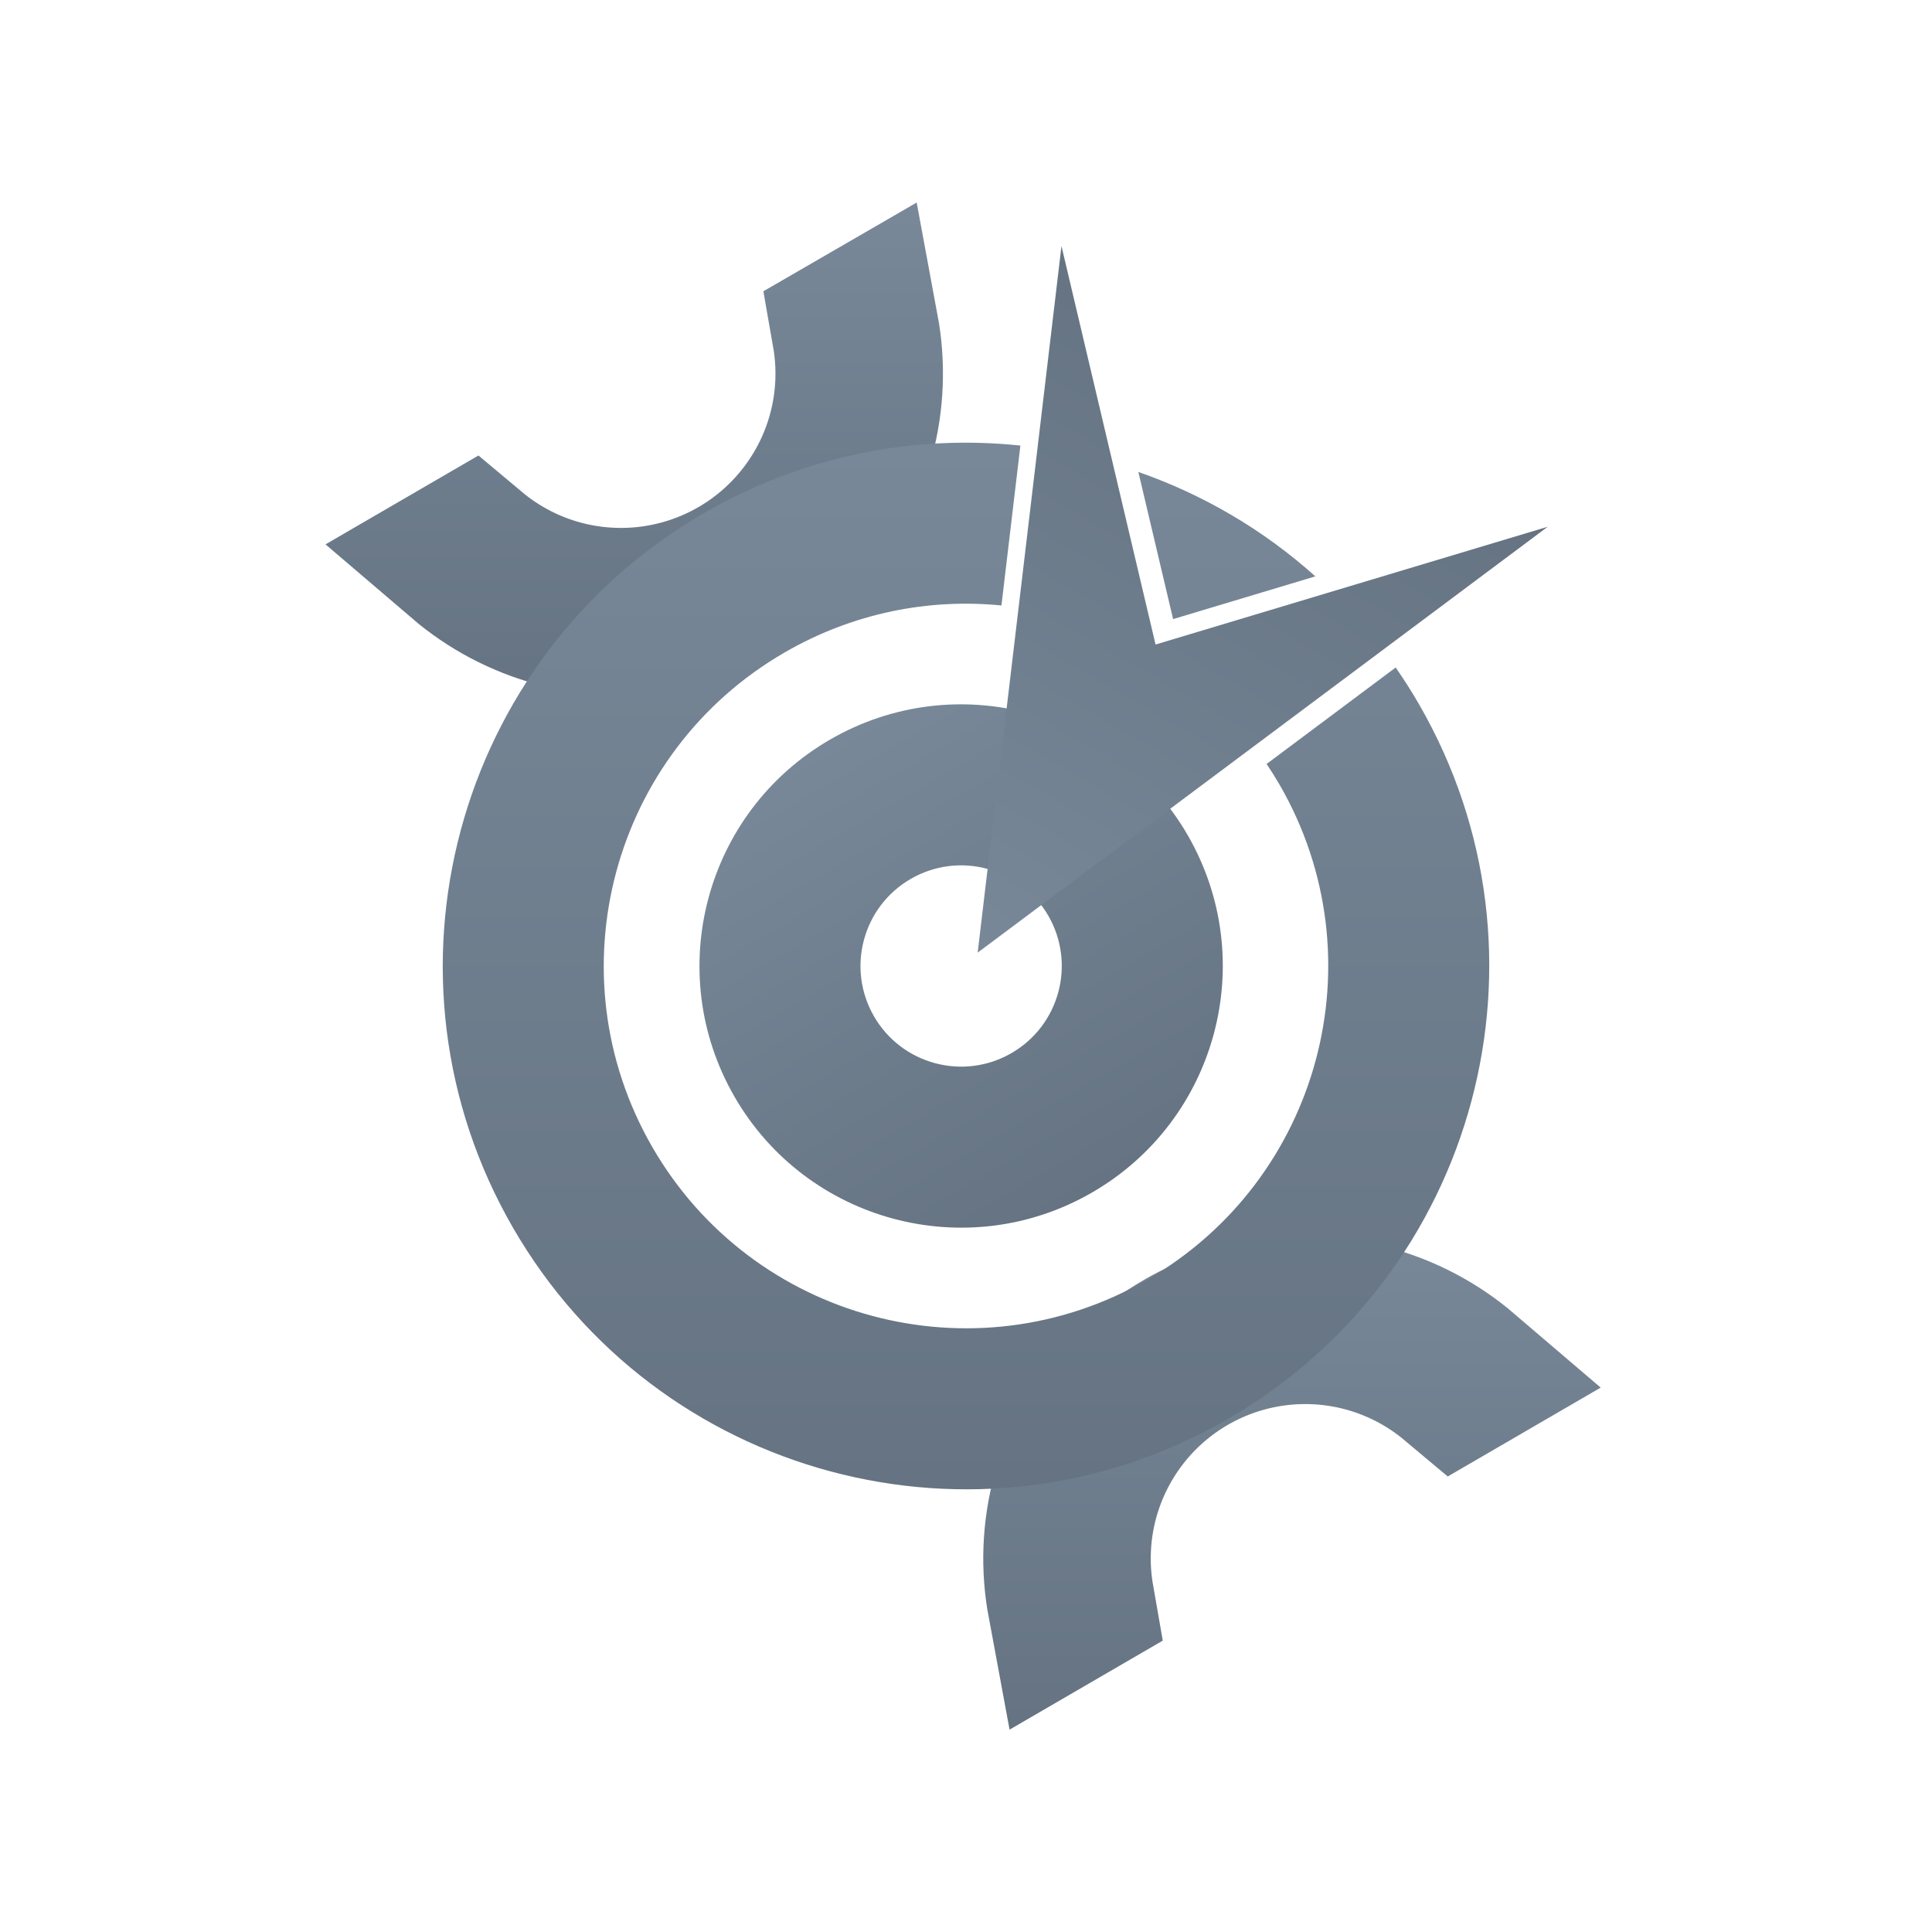
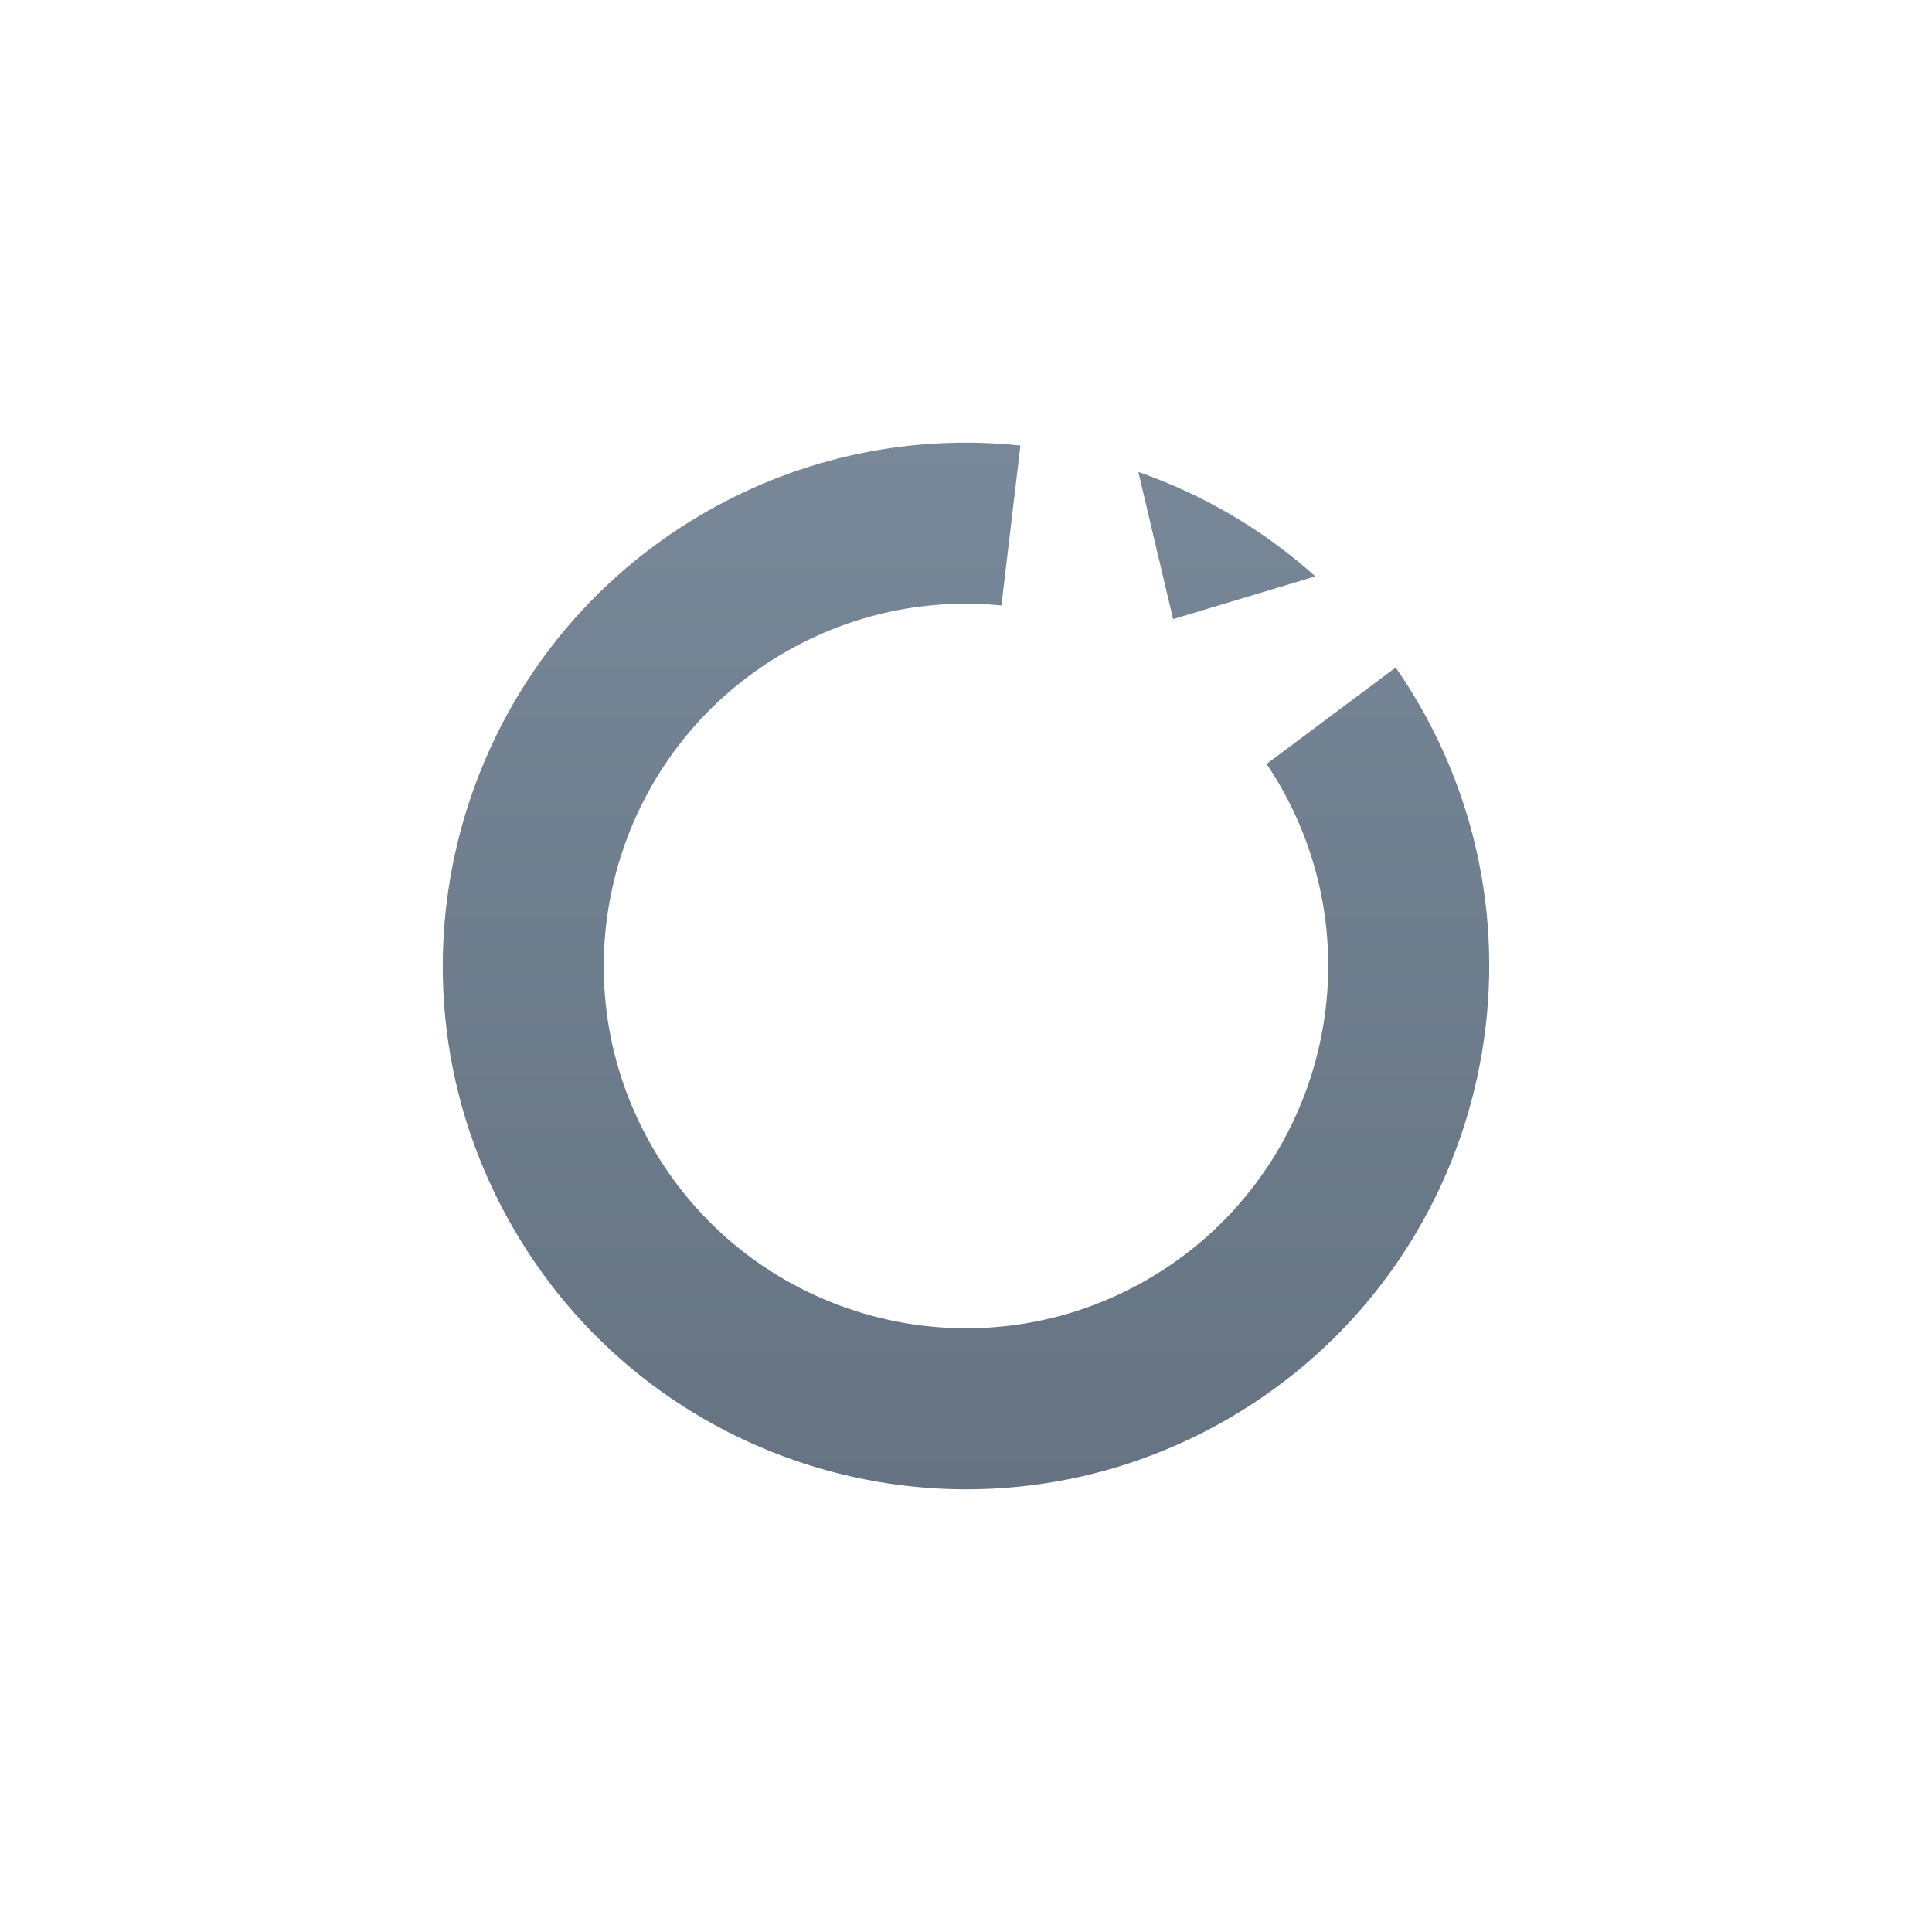
<svg xmlns="http://www.w3.org/2000/svg" width="96" height="96" viewBox="0 0 96 96" fill="none">
-   <path d="M58.856 67.052C61.612 65.461 64.888 65.03 67.962 65.854C69.707 66.322 71.305 67.172 72.652 68.324L72.356 68.496C71.063 67.412 69.539 66.61 67.879 66.165C64.888 65.364 61.7 65.784 59.018 67.332C56.336 68.881 54.379 71.431 53.577 74.422C53.132 76.083 53.065 77.803 53.356 79.464L53.06 79.636C52.736 77.894 52.798 76.084 53.266 74.339C54.089 71.265 56.1 68.644 58.856 67.052Z" stroke="url(#paint0_linear_133_92)" stroke-width="8" />
-   <path d="M52.089 45.5C50.708 43.108 47.65 42.289 45.258 43.67C42.867 45.05 42.047 48.108 43.428 50.5C44.809 52.891 47.867 53.711 50.258 52.33L54.258 59.258C48.041 62.848 40.09 60.718 36.5 54.5C32.91 48.282 35.041 40.331 41.258 36.742C47.476 33.152 55.427 35.282 59.017 41.5C62.606 47.718 60.476 55.668 54.258 59.258L50.258 52.33C52.65 50.949 53.469 47.891 52.089 45.5Z" fill="url(#paint1_linear_133_92)" />
-   <path d="M42.652 16.363C42.976 18.106 42.915 19.916 42.447 21.661C41.623 24.735 39.613 27.357 36.856 28.948C34.1 30.539 30.825 30.97 27.751 30.146C26.006 29.678 24.407 28.827 23.06 27.675L23.356 27.503C24.649 28.587 26.173 29.39 27.834 29.834C30.825 30.636 34.013 30.216 36.695 28.668C39.377 27.119 41.334 24.569 42.136 21.578C42.581 19.917 42.647 18.196 42.355 16.535L42.652 16.363Z" stroke="url(#paint2_linear_133_92)" stroke-width="8" />
-   <path d="M76.905 26.174L48.58 47.335L52.744 12.225L57.419 32.026L76.905 26.174Z" fill="url(#paint3_linear_133_92)" />
  <path d="M35.002 25.483C39.943 22.63 45.432 21.585 50.703 22.14L49.761 30.085C46.145 29.727 42.388 30.456 39.002 32.412C30.394 37.382 27.444 48.39 32.414 56.999C37.384 65.609 48.391 68.559 56.999 63.588C65.607 58.618 68.555 47.609 63.586 38.999C63.38 38.643 63.163 38.298 62.937 37.961L69.351 33.168C69.76 33.758 70.149 34.367 70.513 34.999C77.692 47.435 73.431 63.336 60.998 70.516C48.564 77.696 32.666 73.435 25.487 60.999C18.309 48.564 22.568 32.663 35.002 25.483ZM56.564 23.451C59.773 24.569 62.772 26.317 65.359 28.639L58.291 30.763L56.564 23.451Z" fill="url(#paint4_linear_133_92)" />
  <defs>
    <linearGradient id="paint0_linear_133_92" x1="63.785" y1="61.445" x2="63.785" y2="85.445" gradientUnits="userSpaceOnUse">
      <stop stop-color="#788898" />
      <stop offset="1" stop-color="#657382" />
    </linearGradient>
    <linearGradient id="paint1_linear_133_92" x1="41.258" y1="36.742" x2="54.258" y2="59.258" gradientUnits="userSpaceOnUse">
      <stop stop-color="#788898" />
      <stop offset="1" stop-color="#657382" />
    </linearGradient>
    <linearGradient id="paint2_linear_133_92" x1="31.928" y1="10.555" x2="31.928" y2="34.555" gradientUnits="userSpaceOnUse">
      <stop stop-color="#788898" />
      <stop offset="1" stop-color="#657382" />
    </linearGradient>
    <linearGradient id="paint3_linear_133_92" x1="48.58" y1="47.335" x2="64.824" y2="19.199" gradientUnits="userSpaceOnUse">
      <stop stop-color="#788898" />
      <stop offset="1" stop-color="#657382" />
    </linearGradient>
    <linearGradient id="paint4_linear_133_92" x1="48" y1="21.997" x2="48" y2="74.004" gradientUnits="userSpaceOnUse">
      <stop stop-color="#788898" />
      <stop offset="1" stop-color="#657382" />
    </linearGradient>
  </defs>
</svg>